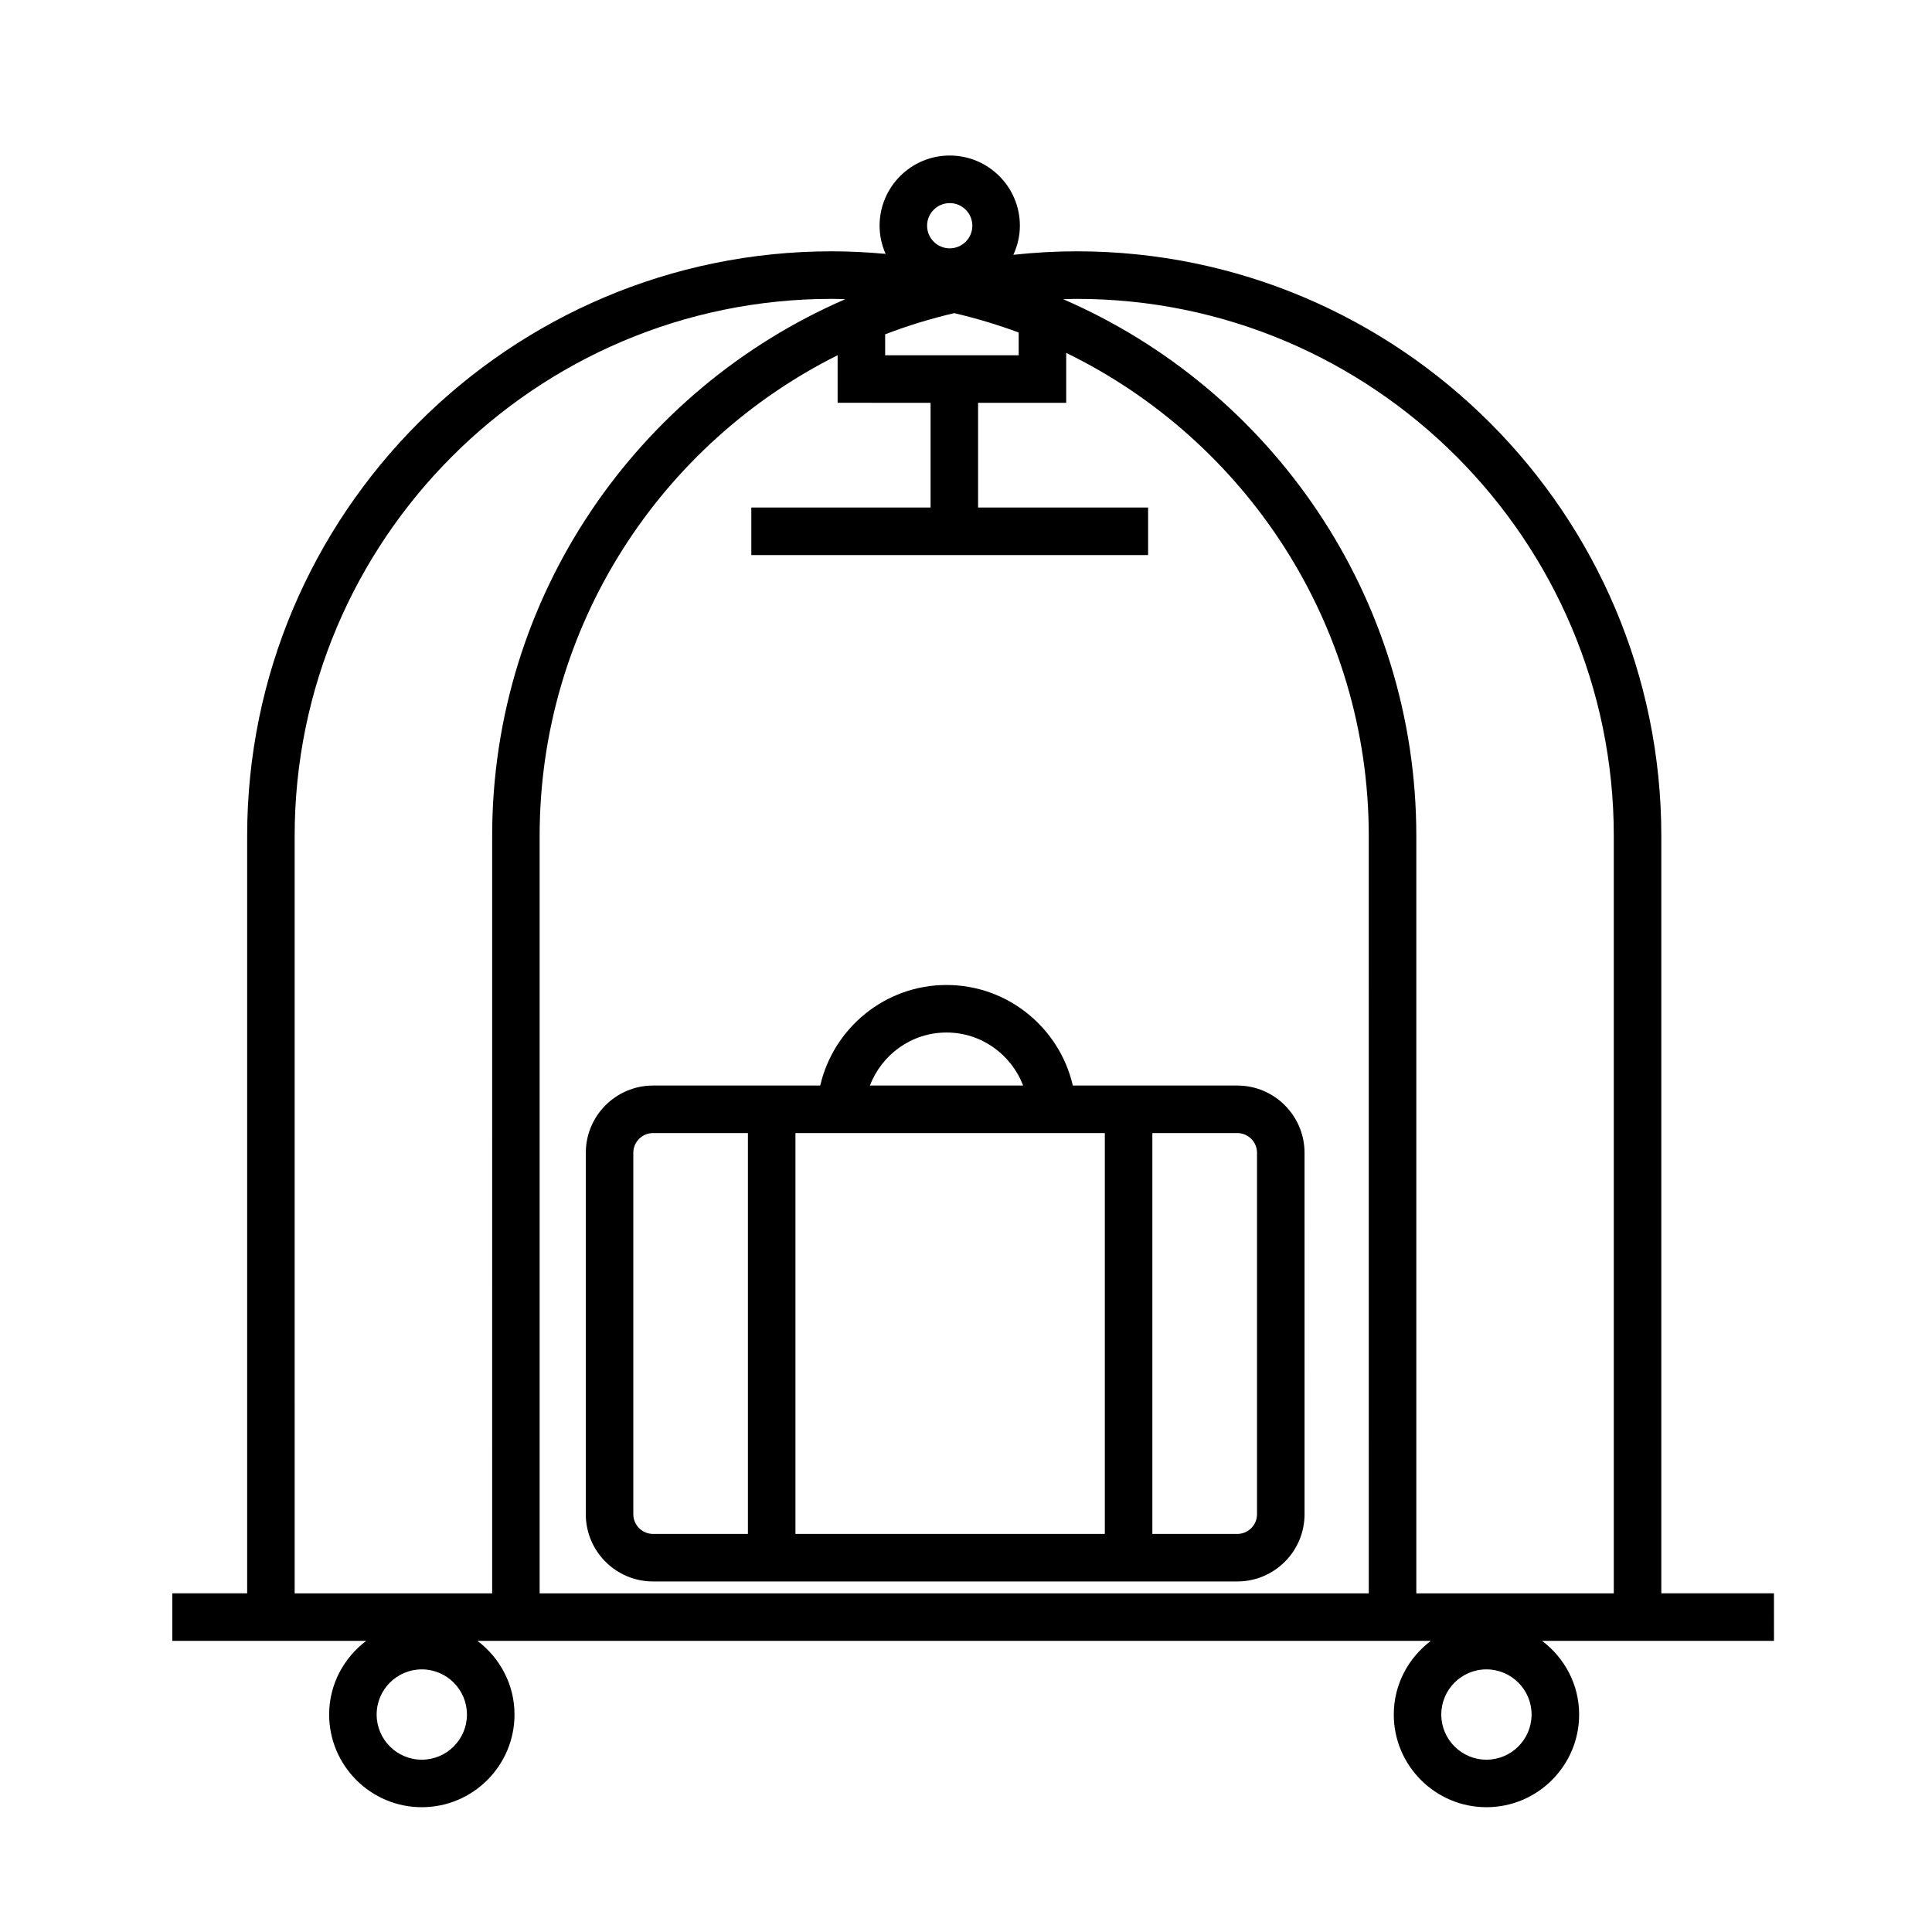
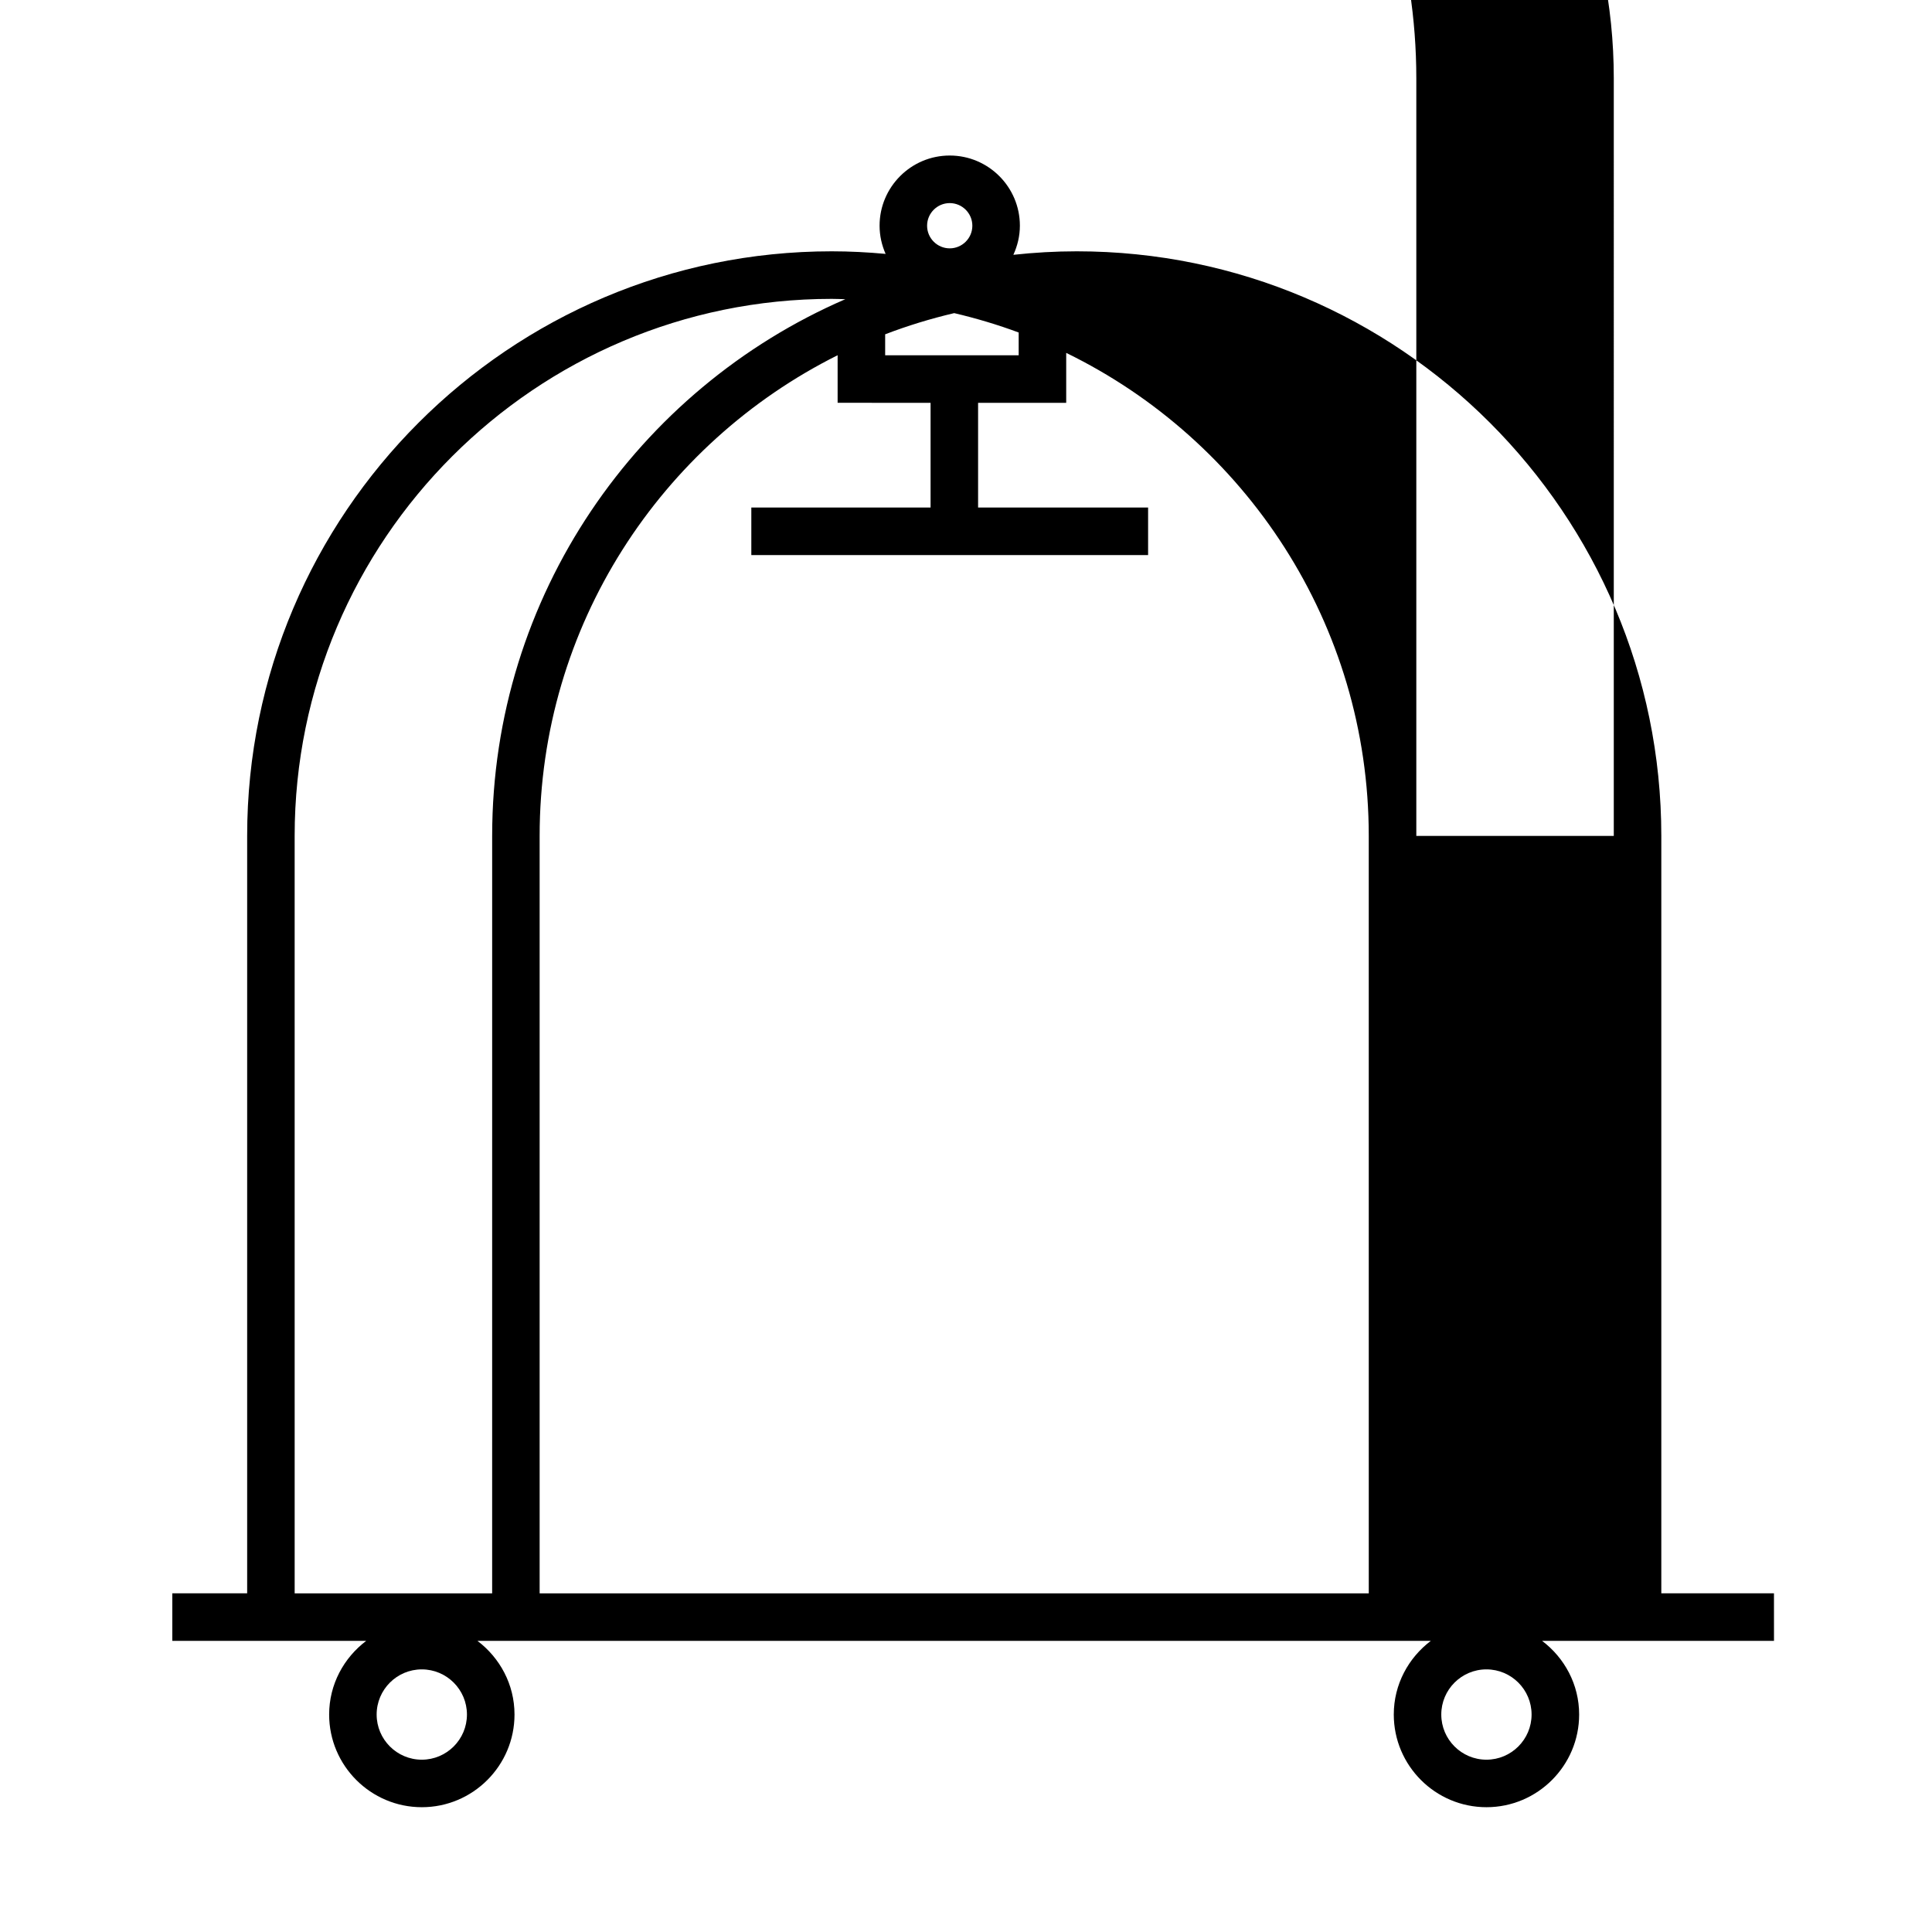
<svg xmlns="http://www.w3.org/2000/svg" fill="#000000" width="800px" height="800px" version="1.1" viewBox="144 144 512 512">
  <g>
-     <path d="m614.12 566.25h-29.855v-200.73c0-85.426-69.496-154.92-154.92-154.92-5.68 0-11.273 0.328-16.793 0.926 1.082-2.359 1.727-4.957 1.727-7.719 0-10.254-8.34-18.59-18.59-18.59-10.254 0-18.59 8.34-18.59 18.59 0 2.664 0.586 5.184 1.598 7.477-4.707-0.434-9.461-0.684-14.277-0.684-85.426 0-154.92 69.496-154.92 154.92v200.73h-19.836v12.594h51.387c-5.93 4.488-9.824 11.531-9.824 19.523 0 13.543 11.02 24.562 24.562 24.562s24.562-11.02 24.562-24.562c0-7.992-3.894-15.035-9.824-19.523h252.66c-5.93 4.488-9.82 11.531-9.82 19.523 0 13.543 11.02 24.562 24.562 24.562s24.562-11.02 24.562-24.562c0-7.992-3.891-15.035-9.82-19.523l61.457 0.004zm-358.34 44.086c-6.602 0-11.965-5.367-11.965-11.965 0-6.602 5.367-11.969 11.965-11.969 6.602 0 11.965 5.367 11.965 11.965 0.004 6.602-5.363 11.969-11.965 11.969zm282.14 0c-6.602 0-11.965-5.367-11.965-11.965-0.004-6.602 5.363-11.969 11.965-11.969 6.602 0 11.965 5.367 11.965 11.965 0 6.602-5.367 11.969-11.965 11.969zm33.75-244.81v200.73h-52.332v-200.73c0-63.645-38.586-118.43-93.586-142.23 1.199-0.031 2.394-0.09 3.598-0.09 78.473 0 142.32 63.848 142.32 142.32zm-157.71-133.41v6.035h-35.383v-5.559c5.918-2.266 12.031-4.141 18.297-5.613 5.84 1.375 11.547 3.078 17.086 5.137zm-23.348 18.633v27.754h-47.504v12.594h105.15v-12.594h-45.055v-27.754h23.352v-13.23c47.422 23.113 80.18 71.809 80.18 128.02l0.004 200.72h-219.73v-200.73c0-55.727 32.207-104.04 78.969-127.39v12.609zm5.074-52.926c3.305 0 5.996 2.691 5.996 5.996 0 3.305-2.691 5.996-5.996 5.996s-5.996-2.691-5.996-5.996c0-3.305 2.691-5.996 5.996-5.996zm-173.6 167.71c0-78.477 63.848-142.33 142.33-142.33 1.203 0 2.398 0.059 3.598 0.09-55 23.809-93.586 78.59-93.586 142.23l-0.004 200.73h-52.336z" />
-     <path d="m299.24 449.5v95.785c0 9.824 7.996 17.82 17.82 17.82h154.84c9.824 0 17.82-7.996 17.82-17.82l-0.004-95.785c0-9.824-7.996-17.82-17.82-17.82h-43.586c-3.519-15.242-17.176-26.648-33.469-26.648-16.293 0-29.953 11.406-33.473 26.648h-44.305c-9.828 0-17.82 7.996-17.82 17.82zm12.594 95.781v-95.781c0-2.883 2.344-5.223 5.223-5.223h25.148v106.23h-25.148c-2.879-0.004-5.223-2.348-5.223-5.231zm42.969-101.01h81.988v106.23h-81.988zm122.32 5.227v95.785c0 2.883-2.344 5.223-5.223 5.223h-22.512v-106.23h22.512c2.879 0 5.223 2.344 5.223 5.227zm-82.285-31.871c9.281 0 17.168 5.859 20.305 14.051h-40.605c3.129-8.191 11.02-14.051 20.301-14.051z" />
+     <path d="m614.12 566.25h-29.855v-200.73c0-85.426-69.496-154.92-154.92-154.92-5.68 0-11.273 0.328-16.793 0.926 1.082-2.359 1.727-4.957 1.727-7.719 0-10.254-8.34-18.59-18.59-18.59-10.254 0-18.59 8.34-18.59 18.59 0 2.664 0.586 5.184 1.598 7.477-4.707-0.434-9.461-0.684-14.277-0.684-85.426 0-154.92 69.496-154.92 154.92v200.73h-19.836v12.594h51.387c-5.93 4.488-9.824 11.531-9.824 19.523 0 13.543 11.02 24.562 24.562 24.562s24.562-11.02 24.562-24.562c0-7.992-3.894-15.035-9.824-19.523h252.66c-5.93 4.488-9.82 11.531-9.82 19.523 0 13.543 11.02 24.562 24.562 24.562s24.562-11.02 24.562-24.562c0-7.992-3.891-15.035-9.82-19.523l61.457 0.004zm-358.34 44.086c-6.602 0-11.965-5.367-11.965-11.965 0-6.602 5.367-11.969 11.965-11.969 6.602 0 11.965 5.367 11.965 11.965 0.004 6.602-5.363 11.969-11.965 11.969zm282.14 0c-6.602 0-11.965-5.367-11.965-11.965-0.004-6.602 5.363-11.969 11.965-11.969 6.602 0 11.965 5.367 11.965 11.965 0 6.602-5.367 11.969-11.965 11.969zm33.75-244.81h-52.332v-200.73c0-63.645-38.586-118.43-93.586-142.23 1.199-0.031 2.394-0.09 3.598-0.09 78.473 0 142.32 63.848 142.32 142.32zm-157.71-133.41v6.035h-35.383v-5.559c5.918-2.266 12.031-4.141 18.297-5.613 5.84 1.375 11.547 3.078 17.086 5.137zm-23.348 18.633v27.754h-47.504v12.594h105.15v-12.594h-45.055v-27.754h23.352v-13.23c47.422 23.113 80.18 71.809 80.18 128.02l0.004 200.72h-219.73v-200.73c0-55.727 32.207-104.04 78.969-127.39v12.609zm5.074-52.926c3.305 0 5.996 2.691 5.996 5.996 0 3.305-2.691 5.996-5.996 5.996s-5.996-2.691-5.996-5.996c0-3.305 2.691-5.996 5.996-5.996zm-173.6 167.71c0-78.477 63.848-142.33 142.33-142.33 1.203 0 2.398 0.059 3.598 0.09-55 23.809-93.586 78.59-93.586 142.23l-0.004 200.73h-52.336z" />
  </g>
</svg>